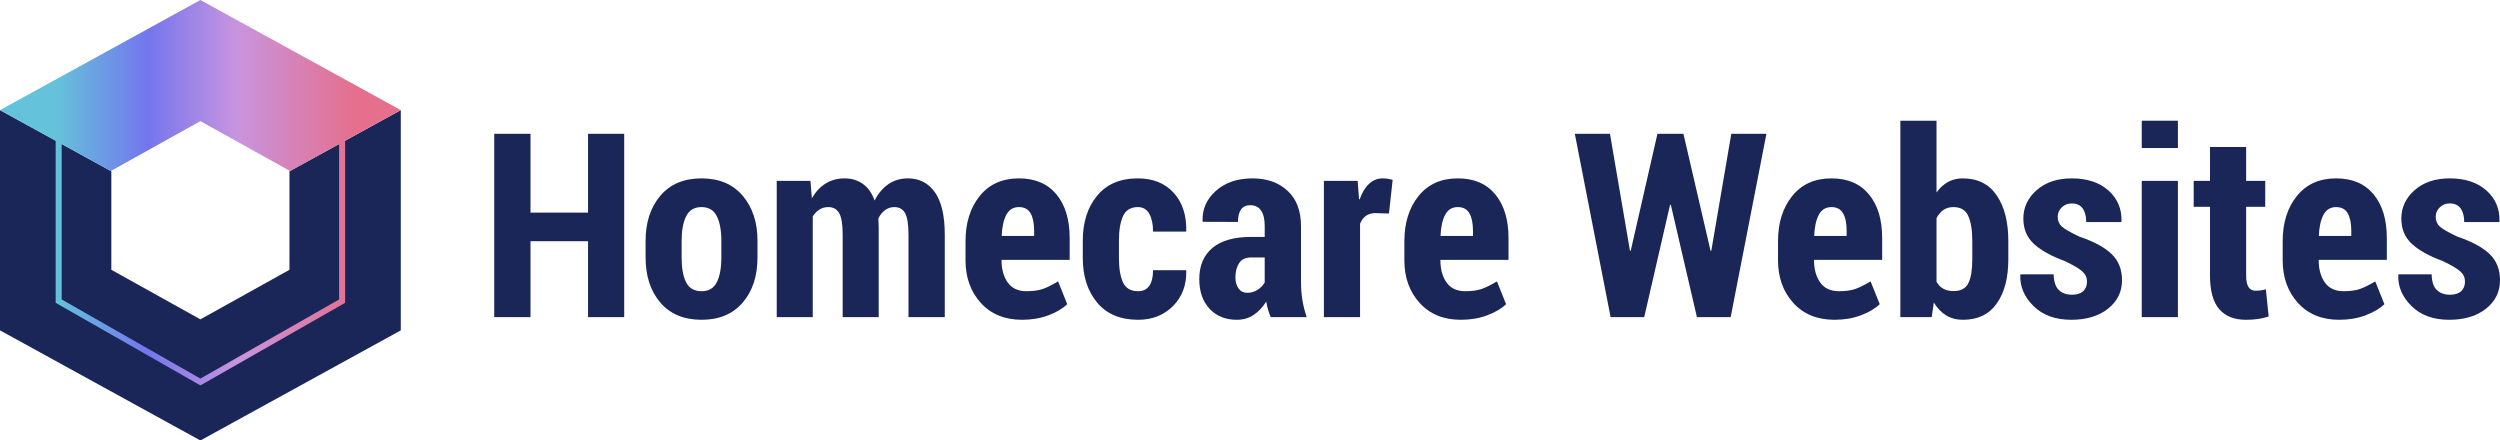
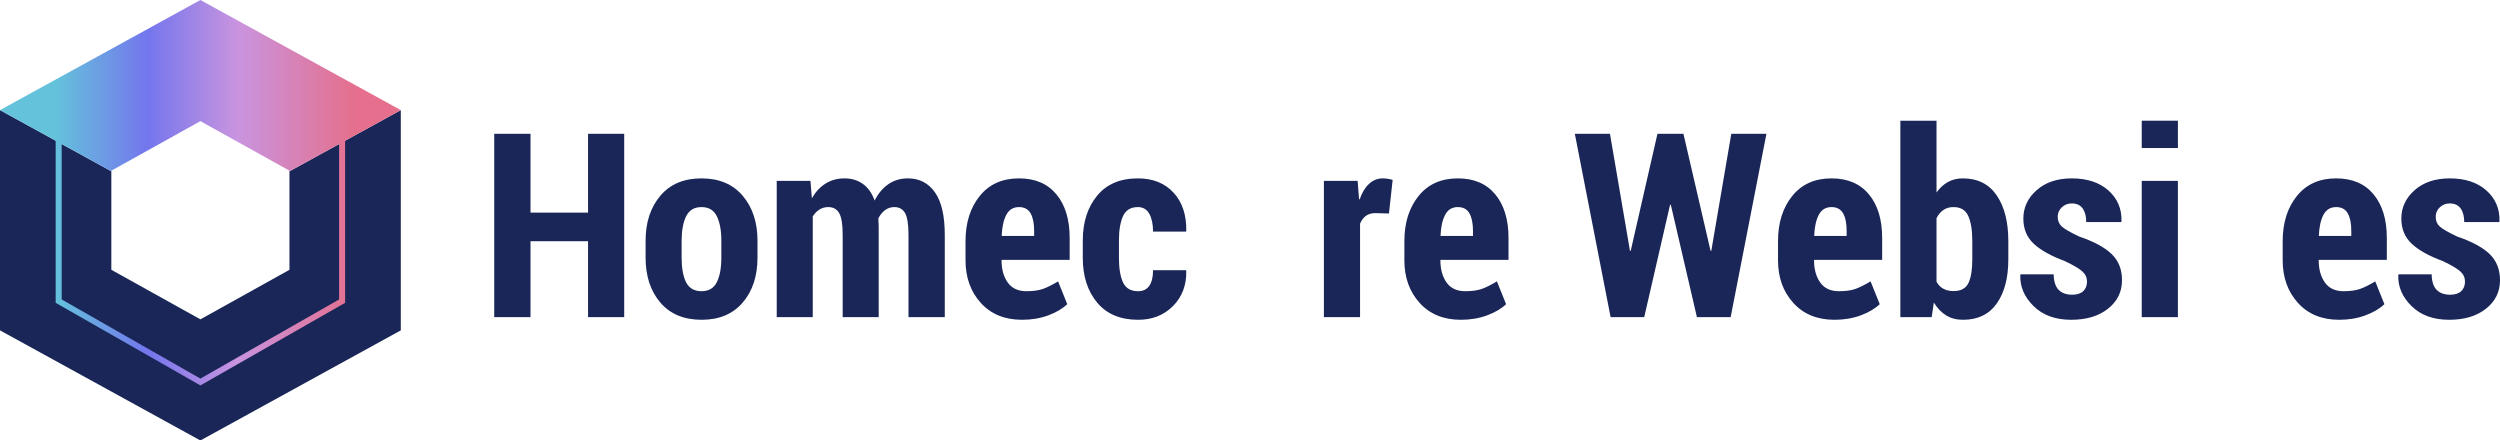
<svg xmlns="http://www.w3.org/2000/svg" xmlns:xlink="http://www.w3.org/1999/xlink" width="210px" height="37px" viewBox="742.48 320.294 210.945 37.576" preserveAspectRatio="none">
  <g>
    <defs>
      <path id="s-Path_1-d1224" d="M742.48 348.476 L742.48 329.688 L751.874 334.907 L751.874 343.31 L759.389 347.537 L766.904 343.31 L766.904 334.907 L776.298 329.688 L776.298 348.476 L759.389 357.87 L742.48 348.476 Z " />
    </defs>
    <g style="mix-blend-mode:normal">
      <use xlink:href="#s-Path_1-d1224" fill="#192657" fill-opacity="1.0" />
    </g>
  </g>
  <g>
    <defs>
      <path id="s-Path_2-d1224" d="M747.177 332.298 L742.48 329.688 L759.389 320.294 L776.298 329.688 L771.601 332.298 L771.601 346.128 L759.389 353.173 L747.177 346.128 L747.177 332.298 Z M771.092 332.581 L766.904 334.907 L766.904 334.855 L759.389 330.628 L751.874 334.855 L751.874 334.907 L747.686 332.581 L747.686 345.839 L759.389 352.591 L771.092 345.839 L771.092 332.581 Z " />
      <linearGradient id="s-Path_2-d1224-gradient" x1="747.177" y1="327.601" x2="772.541" y2="327.601" gradientUnits="userSpaceOnUse">
        <stop stop-color="#64C2DB" offset="0.0%" stop-opacity="1.0" />
        <stop stop-color="#7476ED" offset="30.729%" stop-opacity="1.0" />
        <stop stop-color="#C994DF" offset="60.417%" stop-opacity="1.0" />
        <stop stop-color="#E56F8C" offset="100.0%" stop-opacity="1.0" />
      </linearGradient>
    </defs>
    <g style="mix-blend-mode:normal">
      <use xlink:href="#s-Path_2-d1224" fill="url(#s-Path_2-d1224-gradient)" fill-opacity="1.0" fill-rule="evenodd" />
    </g>
  </g>
  <g>
    <defs>
      <path id="s-Path_3-d1224" d="M784.182 331.708 L784.182 347.348 L787.243 347.348 L787.243 340.871 L792.099 340.871 L792.099 347.348 L795.149 347.348 L795.149 331.708 L792.099 331.708 L792.099 338.432 L787.243 338.432 L787.243 331.708 Z " />
    </defs>
    <g style="mix-blend-mode:normal">
      <use xlink:href="#s-Path_3-d1224" fill="#192657" fill-opacity="1.0" />
    </g>
  </g>
  <g>
    <defs>
      <path id="s-Path_4-d1224" d="M801.67 337.96 C802.279 337.96 802.71 338.219 802.964 338.739 C803.219 339.258 803.346 339.954 803.346 340.828 L803.346 342.267 C803.346 343.155 803.219 343.855 802.964 344.367 C802.71 344.879 802.282 345.136 801.681 345.136 C801.058 345.136 800.621 344.881 800.37 344.373 C800.119 343.864 799.994 343.163 799.994 342.267 L799.994 340.828 C799.994 339.961 800.121 339.267 800.375 338.744 C800.63 338.221 801.061 337.96 801.67 337.96 Z M801.67 335.511 C800.18 335.511 799.022 336.006 798.195 336.998 C797.368 337.99 796.954 339.267 796.954 340.828 L796.954 342.267 C796.954 343.843 797.368 345.121 798.195 346.102 C799.022 347.083 800.184 347.574 801.681 347.574 C803.163 347.574 804.32 347.083 805.15 346.102 C805.981 345.121 806.396 343.843 806.396 342.267 L806.396 340.828 C806.396 339.267 805.981 337.99 805.15 336.998 C804.32 336.006 803.16 335.511 801.67 335.511 Z " />
    </defs>
    <g style="mix-blend-mode:normal">
      <use xlink:href="#s-Path_4-d1224" fill="#192657" fill-opacity="1.0" />
    </g>
  </g>
  <g>
    <defs>
      <path id="s-Path_5-d1224" d="M813.744 335.511 C813.143 335.511 812.609 335.657 812.144 335.951 C811.678 336.245 811.291 336.664 810.983 337.208 L810.865 335.725 L808.019 335.725 L808.019 347.348 L811.059 347.348 L811.059 338.755 C811.216 338.504 811.404 338.309 811.623 338.169 C811.841 338.03 812.09 337.96 812.369 337.96 C812.785 337.96 813.091 338.132 813.288 338.475 C813.485 338.819 813.583 339.435 813.583 340.323 L813.583 347.348 L816.623 347.348 L816.623 339.743 C816.623 339.6 816.619 339.462 816.612 339.329 C816.605 339.197 816.598 339.063 816.591 338.927 C816.741 338.626 816.931 338.389 817.16 338.218 C817.389 338.046 817.651 337.96 817.944 337.96 C818.353 337.96 818.653 338.13 818.847 338.47 C819.04 338.81 819.137 339.428 819.137 340.323 L819.137 347.348 L822.198 347.348 L822.198 340.323 C822.198 338.697 821.921 337.489 821.366 336.698 C820.811 335.906 820.053 335.511 819.094 335.511 C818.464 335.511 817.912 335.675 817.439 336.005 C816.967 336.334 816.58 336.8 816.279 337.401 C816.05 336.764 815.717 336.289 815.28 335.978 C814.843 335.666 814.331 335.511 813.744 335.511 Z " />
    </defs>
    <g style="mix-blend-mode:normal">
      <use xlink:href="#s-Path_5-d1224" fill="#192657" fill-opacity="1.0" />
    </g>
  </g>
  <g>
    <defs>
      <path id="s-Path_6-d1224" d="M828.461 337.96 C828.912 337.96 829.238 338.137 829.438 338.491 C829.639 338.846 829.739 339.345 829.739 339.99 L829.739 340.42 L827.0 340.42 C827.029 339.668 827.158 339.07 827.387 338.626 C827.616 338.182 827.974 337.96 828.461 337.96 Z M828.461 335.511 C827.05 335.511 825.945 336.012 825.147 337.014 C824.348 338.017 823.949 339.302 823.949 340.871 L823.949 342.504 C823.949 343.965 824.379 345.175 825.238 346.135 C826.098 347.094 827.258 347.574 828.719 347.574 C829.521 347.574 830.257 347.449 830.926 347.198 C831.596 346.947 832.131 346.629 832.532 346.242 L831.759 344.298 C831.265 344.598 830.839 344.813 830.48 344.942 C830.122 345.071 829.657 345.136 829.084 345.136 C828.382 345.136 827.858 344.888 827.51 344.394 C827.163 343.9 826.989 343.27 826.989 342.504 L826.989 342.461 L832.736 342.461 L832.736 340.592 C832.736 339.023 832.364 337.784 831.619 336.875 C830.874 335.965 829.822 335.511 828.461 335.511 Z " />
    </defs>
    <g style="mix-blend-mode:normal">
      <use xlink:href="#s-Path_6-d1224" fill="#192657" fill-opacity="1.0" />
    </g>
  </g>
  <g>
    <defs>
      <path id="s-Path_7-d1224" d="M838.494 335.511 C836.997 335.511 835.848 336.006 835.046 336.998 C834.244 337.99 833.843 339.26 833.843 340.806 L833.843 342.3 C833.843 343.854 834.246 345.121 835.051 346.102 C835.857 347.083 837.012 347.574 838.516 347.574 C839.704 347.574 840.684 347.184 841.454 346.403 C842.223 345.622 842.598 344.623 842.576 343.406 L842.544 343.342 L839.772 343.342 C839.772 343.922 839.667 344.366 839.456 344.674 C839.244 344.982 838.931 345.136 838.516 345.136 C837.893 345.136 837.466 344.885 837.237 344.384 C837.008 343.882 836.894 343.188 836.894 342.3 L836.894 340.806 C836.894 339.94 837.008 339.249 837.237 338.733 C837.466 338.218 837.885 337.96 838.494 337.96 C838.924 337.96 839.244 338.151 839.456 338.534 C839.667 338.918 839.772 339.424 839.772 340.054 L842.555 340.054 L842.576 340.001 C842.598 338.626 842.238 337.534 841.497 336.724 C840.755 335.915 839.755 335.511 838.494 335.511 Z " />
    </defs>
    <g style="mix-blend-mode:normal">
      <use xlink:href="#s-Path_7-d1224" fill="#192657" fill-opacity="1.0" />
    </g>
  </g>
  <g>
    <defs>
-       <path id="s-Path_8-d1224" d="M849.193 342.257 L849.193 344.394 C849.043 344.652 848.837 344.863 848.576 345.028 C848.314 345.193 848.03 345.275 847.722 345.275 C847.414 345.275 847.17 345.153 846.991 344.91 C846.812 344.666 846.723 344.351 846.723 343.965 C846.723 343.47 846.826 343.062 847.034 342.74 C847.242 342.418 847.578 342.257 848.044 342.257 Z M848.173 335.511 C846.891 335.511 845.858 335.865 845.074 336.574 C844.29 337.283 843.915 338.142 843.951 339.152 L843.983 339.217 L846.938 339.227 C846.938 338.762 847.023 338.407 847.195 338.164 C847.367 337.92 847.625 337.799 847.969 337.799 C848.377 337.799 848.683 337.951 848.887 338.255 C849.091 338.559 849.193 338.995 849.193 339.56 L849.193 340.506 L848.044 340.506 C846.597 340.506 845.507 340.821 844.773 341.451 C844.039 342.081 843.672 342.966 843.672 344.104 C843.672 345.157 843.96 345.998 844.537 346.629 C845.113 347.259 845.881 347.574 846.841 347.574 C847.385 347.574 847.863 347.433 848.275 347.15 C848.687 346.867 849.036 346.489 849.322 346.016 C849.358 346.253 849.41 346.485 849.478 346.715 C849.546 346.944 849.623 347.155 849.709 347.348 L852.738 347.348 C852.574 346.869 852.452 346.382 852.373 345.887 C852.294 345.393 852.255 344.86 852.255 344.287 L852.255 339.582 C852.255 338.278 851.877 337.274 851.122 336.569 C850.366 335.863 849.383 335.511 848.173 335.511 Z " />
-     </defs>
+       </defs>
    <g style="mix-blend-mode:normal">
      <use xlink:href="#s-Path_8-d1224" fill="#192657" fill-opacity="1.0" />
    </g>
  </g>
  <g>
    <defs>
      <path id="s-Path_9-d1224" d="M859.151 335.511 C858.707 335.511 858.319 335.67 857.986 335.989 C857.653 336.307 857.393 336.746 857.207 337.304 L857.153 337.283 L857.035 335.725 L854.188 335.725 L854.188 347.348 L857.239 347.348 L857.239 339.378 C857.354 339.091 857.517 338.869 857.728 338.712 C857.939 338.554 858.206 338.475 858.528 338.475 L859.678 338.508 L859.989 335.639 C859.875 335.604 859.74 335.573 859.586 335.548 C859.432 335.523 859.287 335.511 859.151 335.511 Z " />
    </defs>
    <g style="mix-blend-mode:normal">
      <use xlink:href="#s-Path_9-d1224" fill="#192657" fill-opacity="1.0" />
    </g>
  </g>
  <g>
    <defs>
      <path id="s-Path_10-d1224" d="M865.489 337.96 C865.94 337.96 866.266 338.137 866.467 338.491 C866.667 338.846 866.768 339.345 866.768 339.99 L866.768 340.42 L864.028 340.42 C864.057 339.668 864.186 339.07 864.415 338.626 C864.644 338.182 865.002 337.96 865.489 337.96 Z M865.489 335.511 C864.078 335.511 862.974 336.012 862.175 337.014 C861.377 338.017 860.978 339.302 860.978 340.871 L860.978 342.504 C860.978 343.965 861.407 345.175 862.267 346.135 C863.126 347.094 864.286 347.574 865.747 347.574 C866.549 347.574 867.285 347.449 867.955 347.198 C868.624 346.947 869.16 346.629 869.561 346.242 L868.787 344.298 C868.293 344.598 867.867 344.813 867.509 344.942 C867.151 345.071 866.685 345.136 866.112 345.136 C865.41 345.136 864.886 344.888 864.539 344.394 C864.191 343.9 864.018 343.27 864.018 342.504 L864.018 342.461 L869.765 342.461 L869.765 340.592 C869.765 339.023 869.392 337.784 868.647 336.875 C867.903 335.965 866.85 335.511 865.489 335.511 Z " />
    </defs>
    <g style="mix-blend-mode:normal">
      <use xlink:href="#s-Path_10-d1224" fill="#192657" fill-opacity="1.0" />
    </g>
  </g>
  <g>
    <defs>
      <path id="s-Path_11-d1224" d="M875.361 331.708 L878.38 347.348 L881.216 347.348 L883.396 337.766 L883.461 337.766 L885.663 347.348 L888.51 347.348 L891.528 331.708 L888.563 331.708 L886.877 341.687 L886.812 341.687 L884.524 331.708 L882.333 331.708 L880.077 341.687 L880.013 341.687 L878.326 331.708 Z " />
    </defs>
    <g style="mix-blend-mode:normal">
      <use xlink:href="#s-Path_11-d1224" fill="#192657" fill-opacity="1.0" />
    </g>
  </g>
  <g>
    <defs>
      <path id="s-Path_13-d1224" d="M897.018 337.96 C897.469 337.96 897.795 338.137 897.995 338.491 C898.196 338.846 898.296 339.345 898.296 339.99 L898.296 340.42 L895.557 340.42 C895.585 339.668 895.714 339.07 895.943 338.626 C896.173 338.182 896.531 337.96 897.018 337.96 Z M897.018 335.511 C895.607 335.511 894.502 336.012 893.704 337.014 C892.905 338.017 892.506 339.302 892.506 340.871 L892.506 342.504 C892.506 343.965 892.936 345.175 893.795 346.135 C894.654 347.094 895.814 347.574 897.275 347.574 C898.077 347.574 898.813 347.449 899.483 347.198 C900.153 346.947 900.688 346.629 901.089 346.242 L900.315 344.298 C899.821 344.598 899.395 344.813 899.037 344.942 C898.679 345.071 898.214 345.136 897.641 345.136 C896.939 345.136 896.414 344.888 896.067 344.394 C895.72 343.9 895.546 343.27 895.546 342.504 L895.546 342.461 L901.293 342.461 L901.293 340.592 C901.293 339.023 900.921 337.784 900.176 336.875 C899.431 335.965 898.378 335.511 897.018 335.511 Z " />
    </defs>
    <g style="mix-blend-mode:normal">
      <use xlink:href="#s-Path_13-d1224" fill="#192657" fill-opacity="1.0" />
    </g>
  </g>
  <g>
    <defs>
      <path id="s-Path_14-d1224" d="M907.309 337.96 C907.917 337.96 908.334 338.214 908.56 338.722 C908.786 339.231 908.898 339.94 908.898 340.849 L908.898 342.428 C908.898 343.316 908.789 343.988 908.571 344.443 C908.352 344.897 907.935 345.125 907.319 345.125 C906.983 345.125 906.694 345.059 906.455 344.926 C906.215 344.794 906.023 344.595 905.88 344.33 L905.88 338.905 C906.03 338.604 906.224 338.372 906.46 338.207 C906.696 338.042 906.979 337.96 907.309 337.96 Z M902.829 330.591 L902.829 347.348 L905.472 347.348 L905.654 346.102 C905.941 346.582 906.286 346.947 906.691 347.198 C907.096 347.449 907.57 347.574 908.114 347.574 C909.368 347.574 910.318 347.108 910.966 346.177 C911.614 345.247 911.938 343.997 911.938 342.428 L911.938 340.849 C911.938 339.231 911.613 337.936 910.961 336.966 C910.309 335.996 909.353 335.511 908.093 335.511 C907.627 335.511 907.21 335.614 906.841 335.822 C906.472 336.03 906.152 336.327 905.88 336.714 L905.88 330.591 Z " />
    </defs>
    <g style="mix-blend-mode:normal">
      <use xlink:href="#s-Path_14-d1224" fill="#192657" fill-opacity="1.0" />
    </g>
  </g>
  <g>
    <defs>
      <path id="s-Path_15-d1224" d="M917.299 335.511 C916.067 335.511 915.077 335.845 914.329 336.515 C913.58 337.184 913.206 337.992 913.206 338.937 C913.206 339.818 913.498 340.534 914.082 341.086 C914.665 341.637 915.541 342.131 916.708 342.568 C917.438 342.919 917.933 343.214 918.19 343.454 C918.448 343.694 918.577 343.979 918.577 344.308 C918.577 344.659 918.47 344.935 918.255 345.136 C918.04 345.336 917.729 345.436 917.32 345.436 C916.84 345.436 916.465 345.3 916.192 345.028 C915.92 344.756 915.777 344.312 915.763 343.696 L912.97 343.696 L912.948 343.761 C912.912 344.742 913.285 345.622 914.065 346.403 C914.846 347.184 915.906 347.574 917.245 347.574 C918.527 347.574 919.562 347.259 920.35 346.629 C921.137 345.998 921.531 345.189 921.531 344.201 C921.531 343.277 921.238 342.531 920.65 341.961 C920.063 341.392 919.161 340.9 917.943 340.484 C917.177 340.119 916.679 339.831 916.45 339.619 C916.221 339.408 916.106 339.131 916.106 338.787 C916.106 338.472 916.221 338.203 916.45 337.981 C916.679 337.759 916.959 337.648 917.288 337.648 C917.703 337.648 918.011 337.791 918.212 338.078 C918.412 338.364 918.513 338.751 918.513 339.238 L921.456 339.238 L921.488 339.174 C921.517 338.107 921.148 337.229 920.382 336.542 C919.616 335.854 918.588 335.511 917.299 335.511 Z " />
    </defs>
    <g style="mix-blend-mode:normal">
      <use xlink:href="#s-Path_15-d1224" fill="#192657" fill-opacity="1.0" />
    </g>
  </g>
  <g>
    <defs>
      <path id="s-Path_16-d1224" d="M923.196 330.591 L923.196 332.922 L926.247 332.922 L926.247 330.591 Z M923.196 335.725 L923.196 347.348 L926.247 347.348 L926.247 335.725 Z " />
    </defs>
    <g style="mix-blend-mode:normal">
      <use xlink:href="#s-Path_16-d1224" fill="#192657" fill-opacity="1.0" />
    </g>
  </g>
  <g>
    <defs>
-       <path id="s-Path_17-d1224" d="M928.954 332.836 L928.954 335.725 L927.579 335.725 L927.579 337.938 L928.954 337.938 L928.954 343.782 C928.954 345.1 929.214 346.061 929.733 346.666 C930.252 347.271 931.002 347.574 931.983 347.574 C932.356 347.574 932.689 347.552 932.982 347.51 C933.276 347.467 933.584 347.395 933.906 347.295 L933.67 344.974 C933.512 345.017 933.369 345.048 933.24 345.066 C933.111 345.084 932.954 345.093 932.768 345.093 C932.531 345.093 932.345 344.99 932.209 344.786 C932.073 344.582 932.005 344.244 932.005 343.771 L932.005 337.938 L933.616 337.938 L933.616 335.725 L932.005 335.725 L932.005 332.836 Z " />
-     </defs>
+       </defs>
    <g style="mix-blend-mode:normal">
      <use xlink:href="#s-Path_17-d1224" fill="#192657" fill-opacity="1.0" />
    </g>
  </g>
  <g>
    <defs>
      <path id="s-Path_18-d1224" d="M939.6 337.96 C940.051 337.96 940.377 338.137 940.577 338.491 C940.778 338.846 940.878 339.345 940.878 339.99 L940.878 340.42 L938.139 340.42 C938.167 339.668 938.296 339.07 938.525 338.626 C938.755 338.182 939.113 337.96 939.6 337.96 Z M939.6 335.511 C938.189 335.511 937.084 336.012 936.286 337.014 C935.487 338.017 935.088 339.302 935.088 340.871 L935.088 342.504 C935.088 343.965 935.518 345.175 936.377 346.135 C937.236 347.094 938.396 347.574 939.857 347.574 C940.66 347.574 941.395 347.449 942.065 347.198 C942.735 346.947 943.27 346.629 943.671 346.242 L942.897 344.298 C942.403 344.598 941.977 344.813 941.619 344.942 C941.261 345.071 940.796 345.136 940.223 345.136 C939.521 345.136 938.996 344.888 938.649 344.394 C938.302 343.9 938.128 343.27 938.128 342.504 L938.128 342.461 L943.875 342.461 L943.875 340.592 C943.875 339.023 943.503 337.784 942.758 336.875 C942.013 335.965 940.96 335.511 939.6 335.511 Z " />
    </defs>
    <g style="mix-blend-mode:normal">
      <use xlink:href="#s-Path_18-d1224" fill="#192657" fill-opacity="1.0" />
    </g>
  </g>
  <g>
    <defs>
      <path id="s-Path_19-d1224" d="M949.192 335.511 C947.961 335.511 946.971 335.845 946.222 336.515 C945.474 337.184 945.1 337.992 945.1 338.937 C945.1 339.818 945.391 340.534 945.975 341.086 C946.559 341.637 947.434 342.131 948.602 342.568 C949.332 342.919 949.826 343.214 950.084 343.454 C950.342 343.694 950.471 343.979 950.471 344.308 C950.471 344.659 950.363 344.935 950.148 345.136 C949.934 345.336 949.622 345.436 949.214 345.436 C948.734 345.436 948.358 345.3 948.086 345.028 C947.814 344.756 947.671 344.312 947.656 343.696 L944.863 343.696 L944.842 343.761 C944.806 344.742 945.178 345.622 945.959 346.403 C946.74 347.184 947.799 347.574 949.139 347.574 C950.421 347.574 951.455 347.259 952.243 346.629 C953.031 345.998 953.425 345.189 953.425 344.201 C953.425 343.277 953.131 342.531 952.544 341.961 C951.957 341.392 951.054 340.9 949.837 340.484 C949.071 340.119 948.573 339.831 948.344 339.619 C948.115 339.408 948.0 339.131 948.0 338.787 C948.0 338.472 948.115 338.203 948.344 337.981 C948.573 337.759 948.852 337.648 949.182 337.648 C949.597 337.648 949.905 337.791 950.105 338.078 C950.306 338.364 950.406 338.751 950.406 339.238 L953.35 339.238 L953.382 339.174 C953.41 338.107 953.042 337.229 952.275 336.542 C951.509 335.854 950.481 335.511 949.192 335.511 Z " />
    </defs>
    <g style="mix-blend-mode:normal">
      <use xlink:href="#s-Path_19-d1224" fill="#192657" fill-opacity="1.0" />
    </g>
  </g>
</svg>